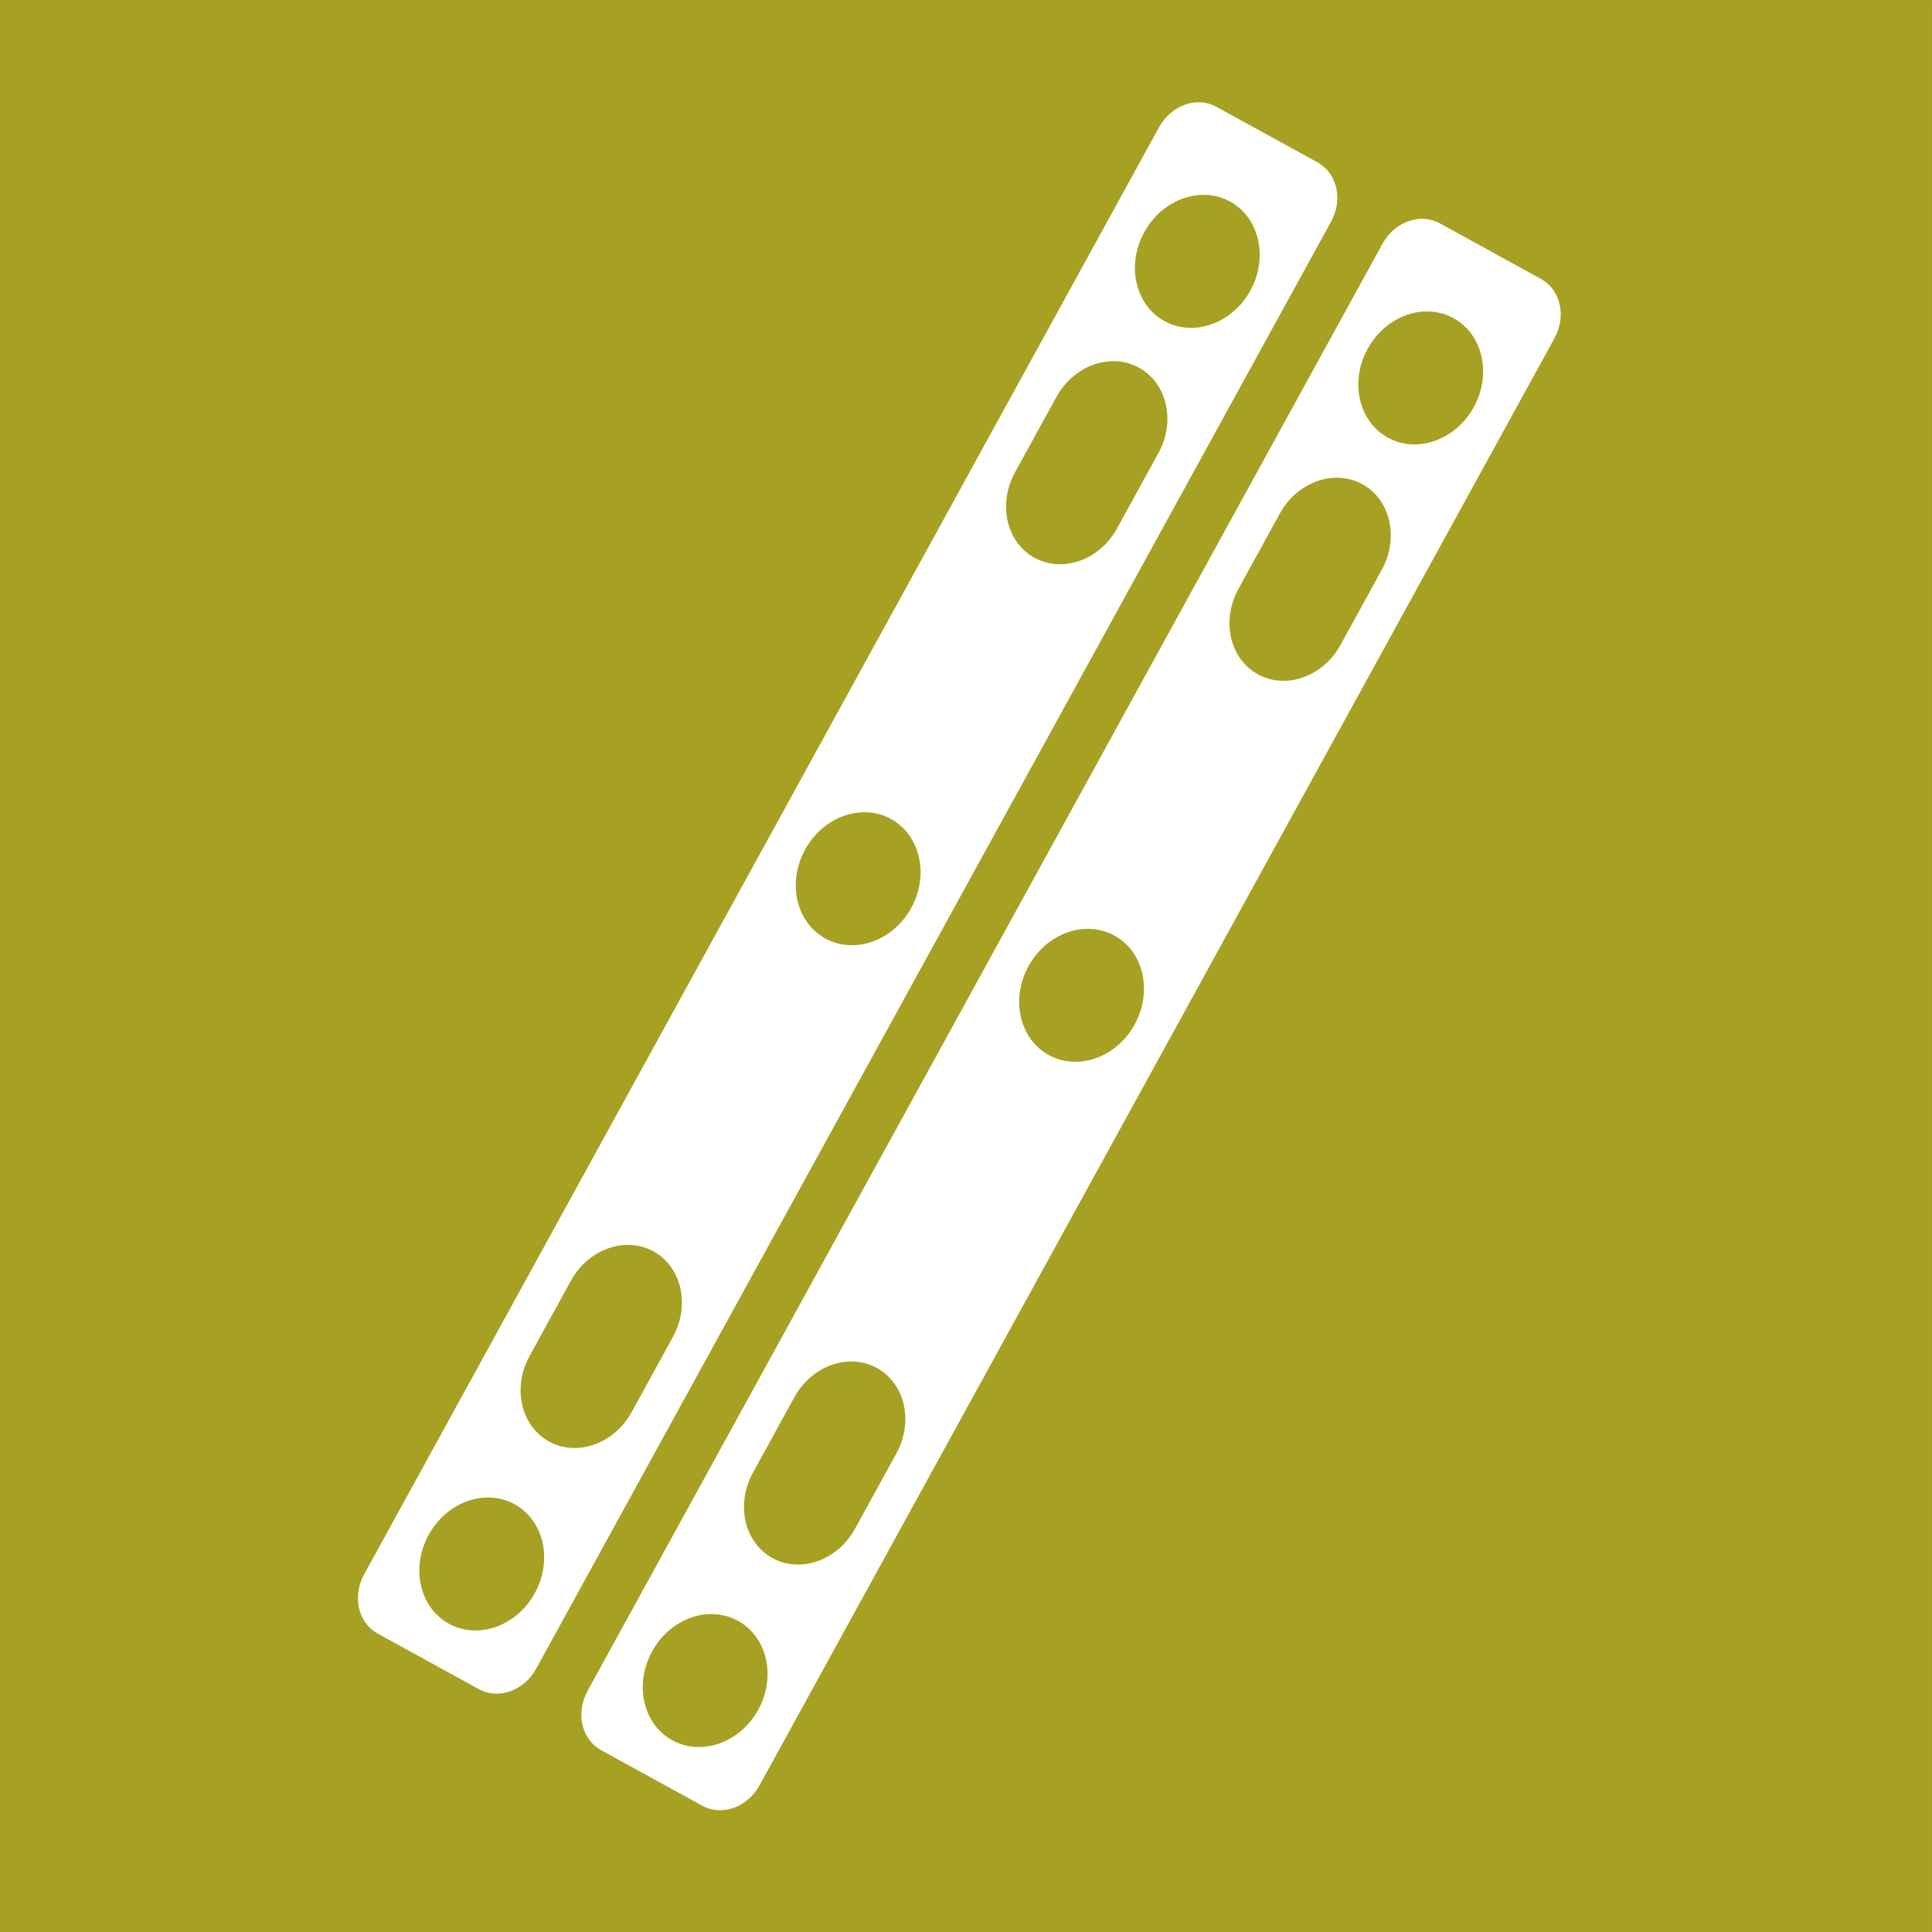
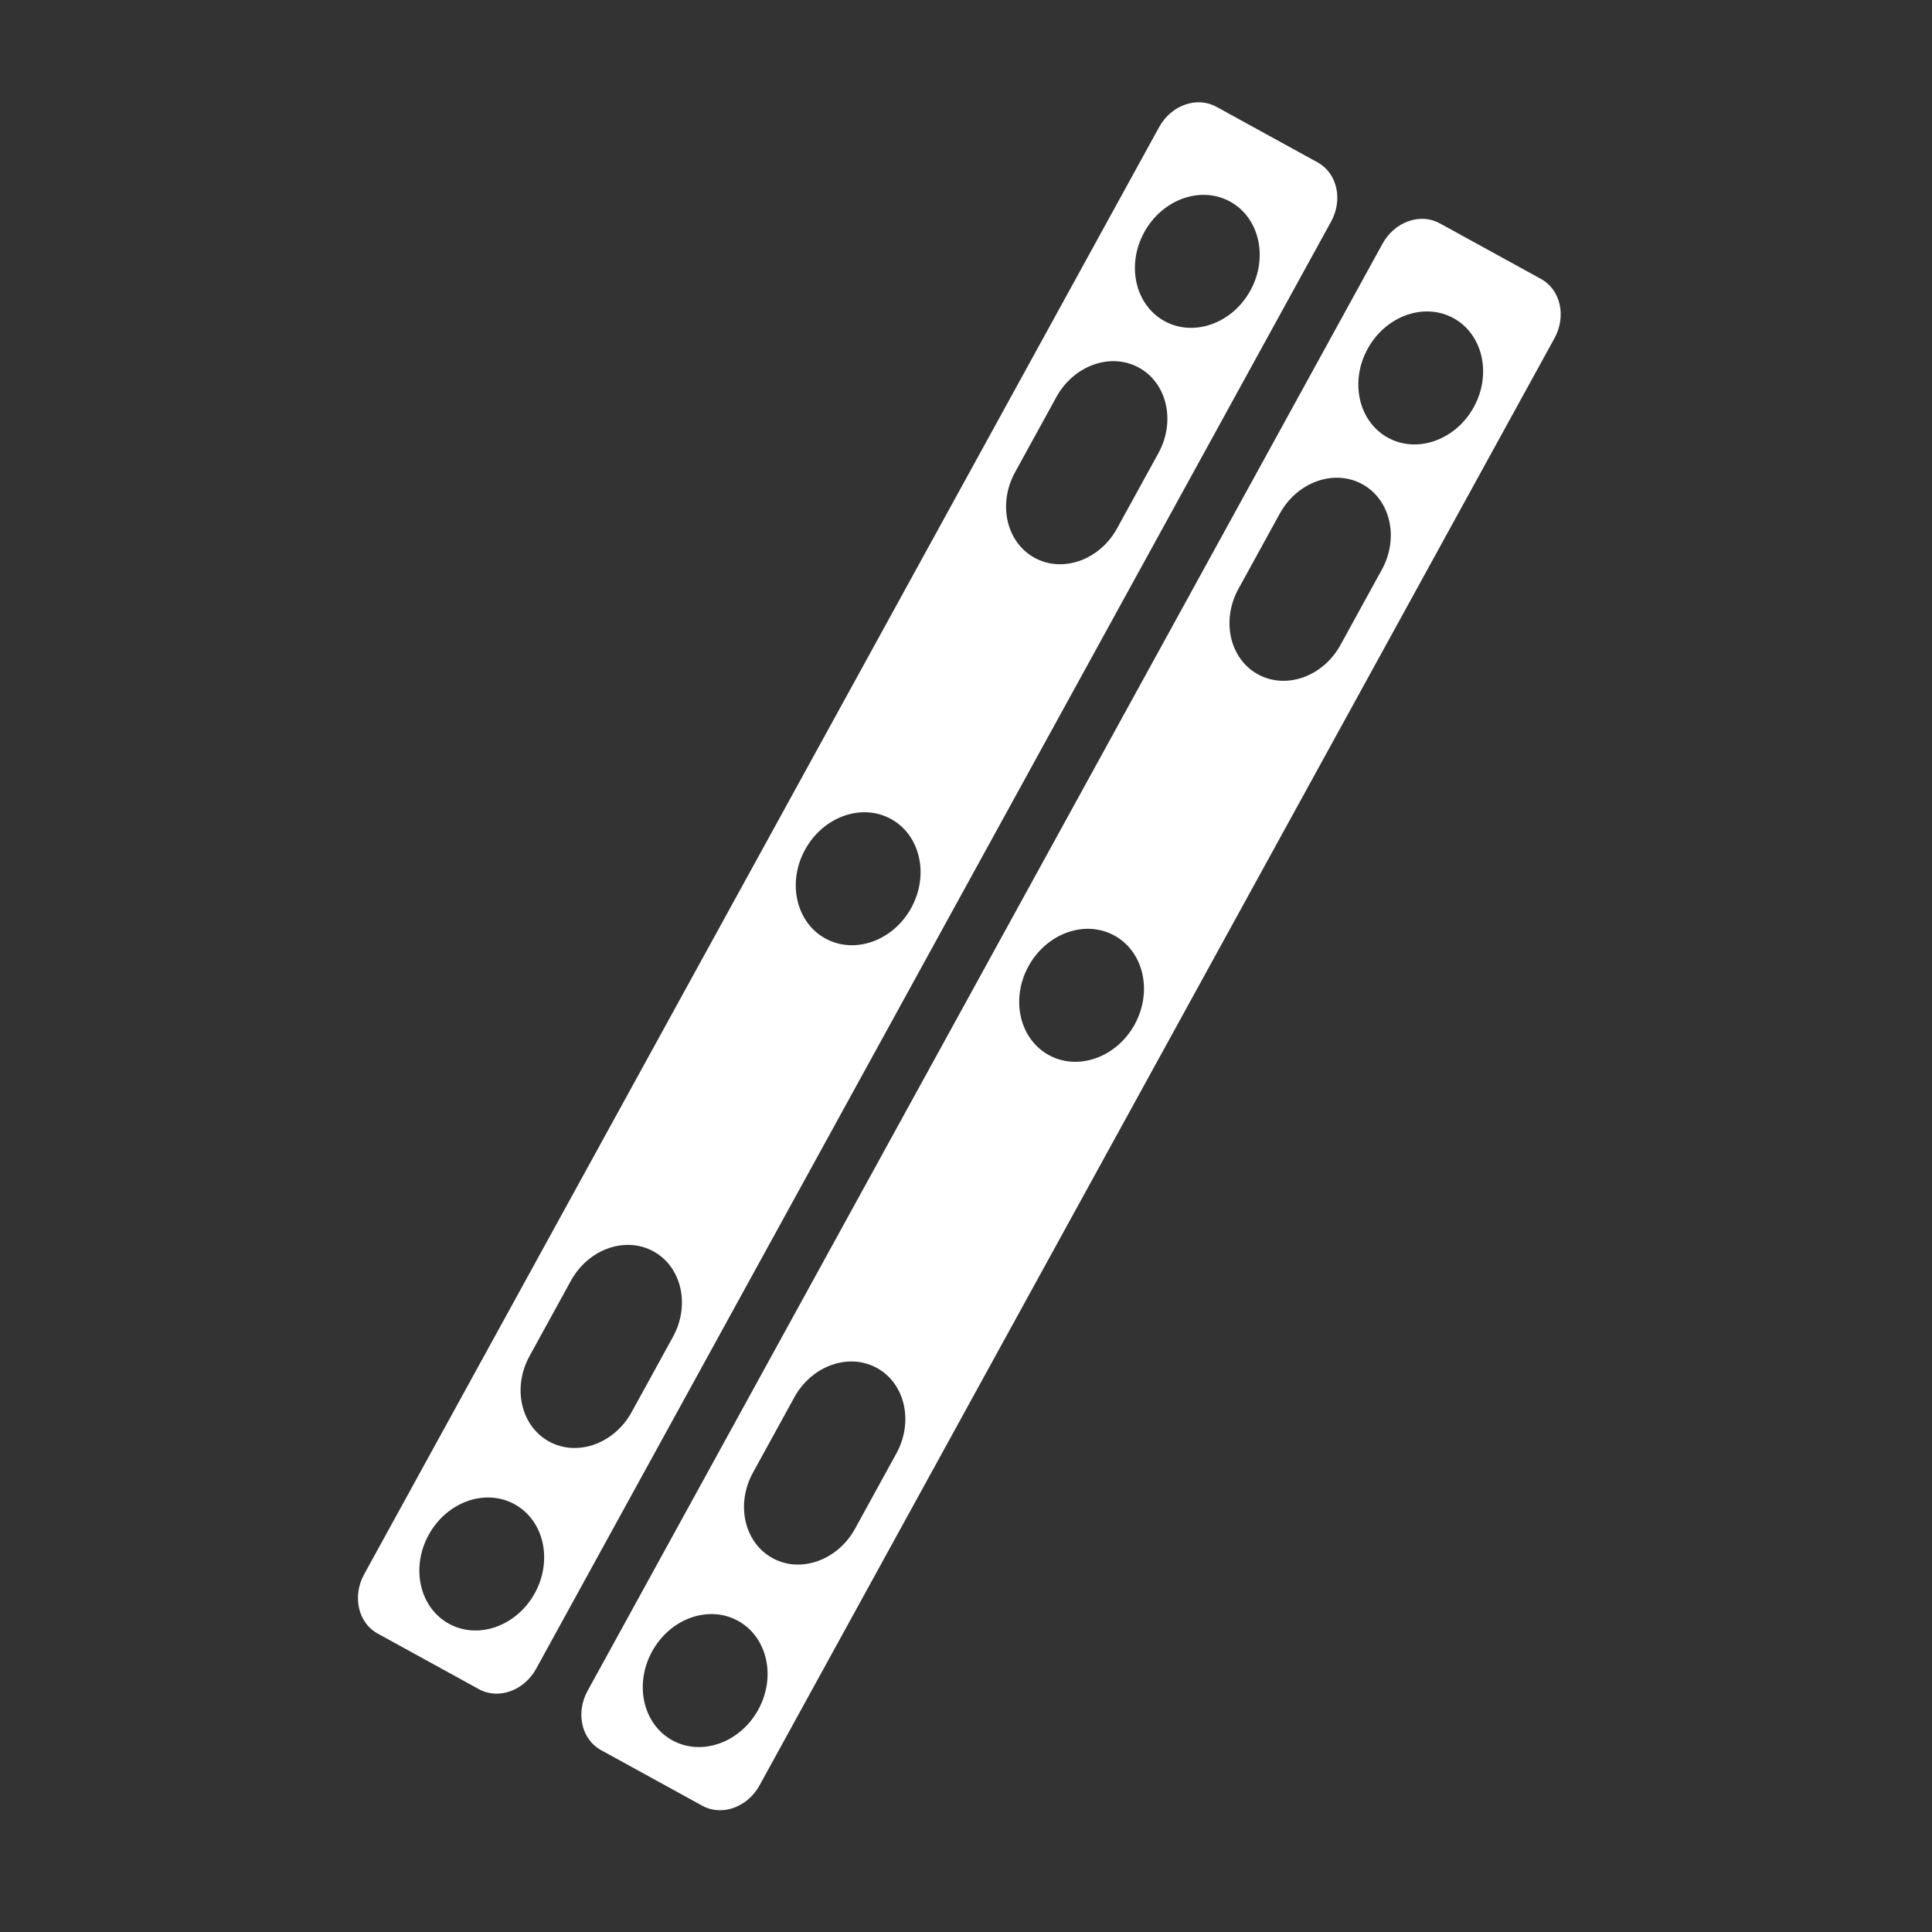
<svg xmlns="http://www.w3.org/2000/svg" version="1.1" id="Layer_1" x="0px" y="0px" viewBox="0 0 1080 1080" style="enable-background:new 0 0 1080 1080;" xml:space="preserve">
  <rect x="0" y="0" width="1080" height="1080" fill="#333333" stroke="none" />
  <style type="text/css">
	.st0{fill:#FFFFFF;}
	.st1{fill:#A6A122;}
</style>
  <path class="st0" d="M26.92-134.43" />
-   <rect y="0.01" class="st1" width="1079.99" height="1079.99" />
  <path class="st0" d="M736.54,90.77l-56.6-31.09c-10.91-5.99-25.24-0.9-31.99,11.39L203.56,880.04c-6.75,12.29-3.37,27.13,7.54,33.12  l56.6,31.09c10.93,6.01,25.25,0.89,32-11.4l444.39-808.98C750.84,111.59,747.47,96.77,736.54,90.77z M250.95,907.68  c-16.38-9-21.45-31.25-11.3-49.71c10.13-18.44,31.62-26.09,48-17.09c16.38,9,21.46,31.24,11.33,49.68  C288.84,909.03,267.33,916.68,250.95,907.68z M296.03,758.02l23.09-42.04c9.74-17.74,30.42-25.1,46.18-16.45  c7.88,4.33,13.03,11.84,15.01,20.49c1.96,8.66,0.75,18.43-4.13,27.31l-23.09,42.04c-9.74,17.74-30.42,25.09-46.17,16.44  C291.17,797.15,286.28,775.76,296.03,758.02z M461.38,524.62c-16.38-9-21.45-31.25-11.32-49.69c10.13-18.44,31.63-26.11,48.01-17.11  c16.38,9,21.45,31.27,11.32,49.71C499.26,525.96,477.76,533.62,461.38,524.62z M567.41,264.01l23.09-42.04  c9.75-17.75,30.41-25.11,46.18-16.45c7.87,4.32,13.03,11.84,15,20.48c1.97,8.64,0.75,18.43-4.13,27.31l-23.09,42.04  c-9.74,17.74-30.41,25.1-46.16,16.44C562.54,303.13,557.67,281.75,567.41,264.01z M650.96,179.5c-16.38-9-21.45-31.25-11.32-49.69  c10.13-18.44,31.63-26.11,48.01-17.11c16.38,9,21.45,31.27,11.32,49.71C688.84,180.84,667.34,188.5,650.96,179.5z" />
  <path class="st0" d="M861.43,155.93l-56.6-31.09c-10.91-5.99-25.24-0.9-31.99,11.39L328.45,945.21  c-6.75,12.29-3.37,27.13,7.54,33.12l56.6,31.09c10.93,6.01,25.25,0.89,32-11.4l444.39-808.98  C875.73,176.75,872.36,161.94,861.43,155.93z M375.84,972.85c-16.38-9-21.45-31.25-11.3-49.71c10.13-18.44,31.62-26.09,48-17.09  c16.38,9,21.46,31.24,11.33,49.68C413.73,974.19,392.22,981.85,375.84,972.85z M420.92,823.19l23.09-42.04  c9.74-17.74,30.42-25.1,46.18-16.45c7.88,4.33,13.03,11.84,15.01,20.49c1.96,8.66,0.75,18.43-4.13,27.31l-23.09,42.04  c-9.74,17.74-30.42,25.09-46.17,16.44C416.06,862.31,411.17,840.92,420.92,823.19z M586.27,589.78c-16.38-9-21.45-31.25-11.32-49.69  c10.13-18.44,31.63-26.11,48.01-17.11s21.45,31.27,11.32,49.71C624.16,591.13,602.65,598.78,586.27,589.78z M692.3,329.17  l23.09-42.04c9.75-17.75,30.41-25.11,46.18-16.45c7.87,4.32,13.03,11.84,15,20.48c1.97,8.64,0.75,18.43-4.13,27.31l-23.09,42.04  c-9.74,17.74-30.41,25.1-46.16,16.44C687.43,368.3,682.56,346.91,692.3,329.17z M775.85,244.67c-16.38-9-21.45-31.25-11.32-49.69  c10.13-18.44,31.63-26.11,48.01-17.11c16.38,9,21.45,31.27,11.32,49.71C813.74,246.01,792.23,253.66,775.85,244.67z" />
</svg>